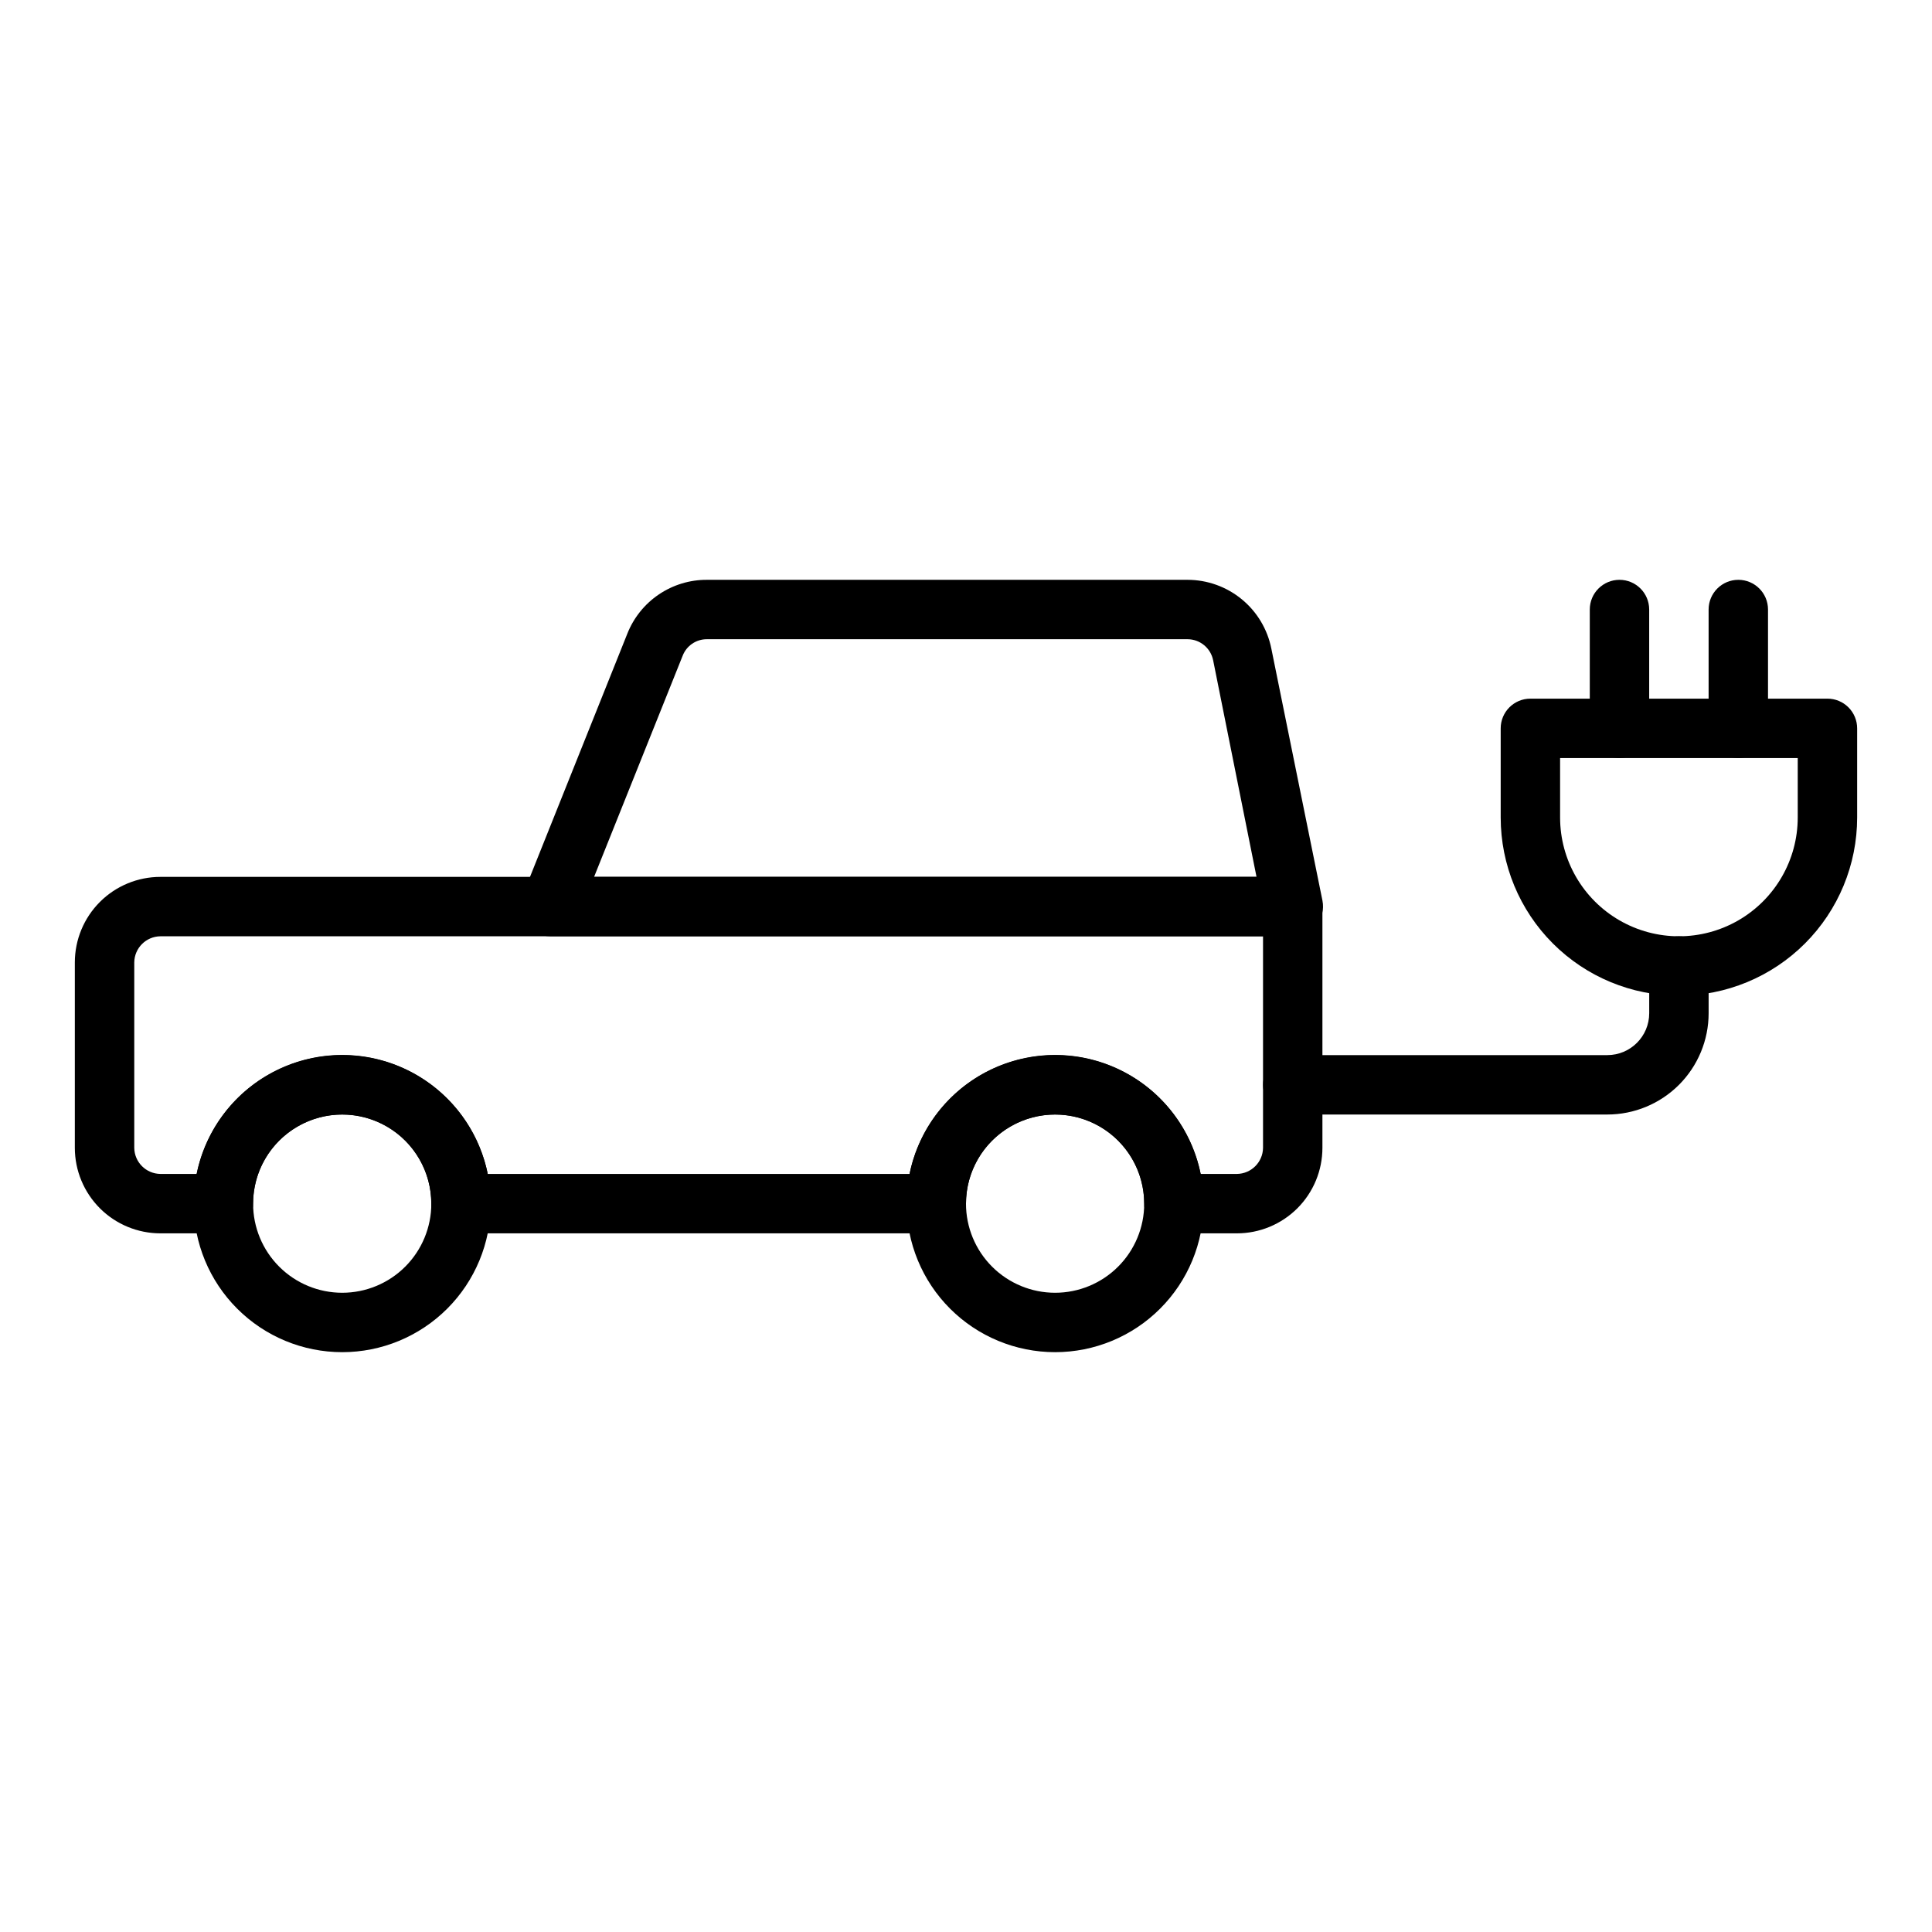
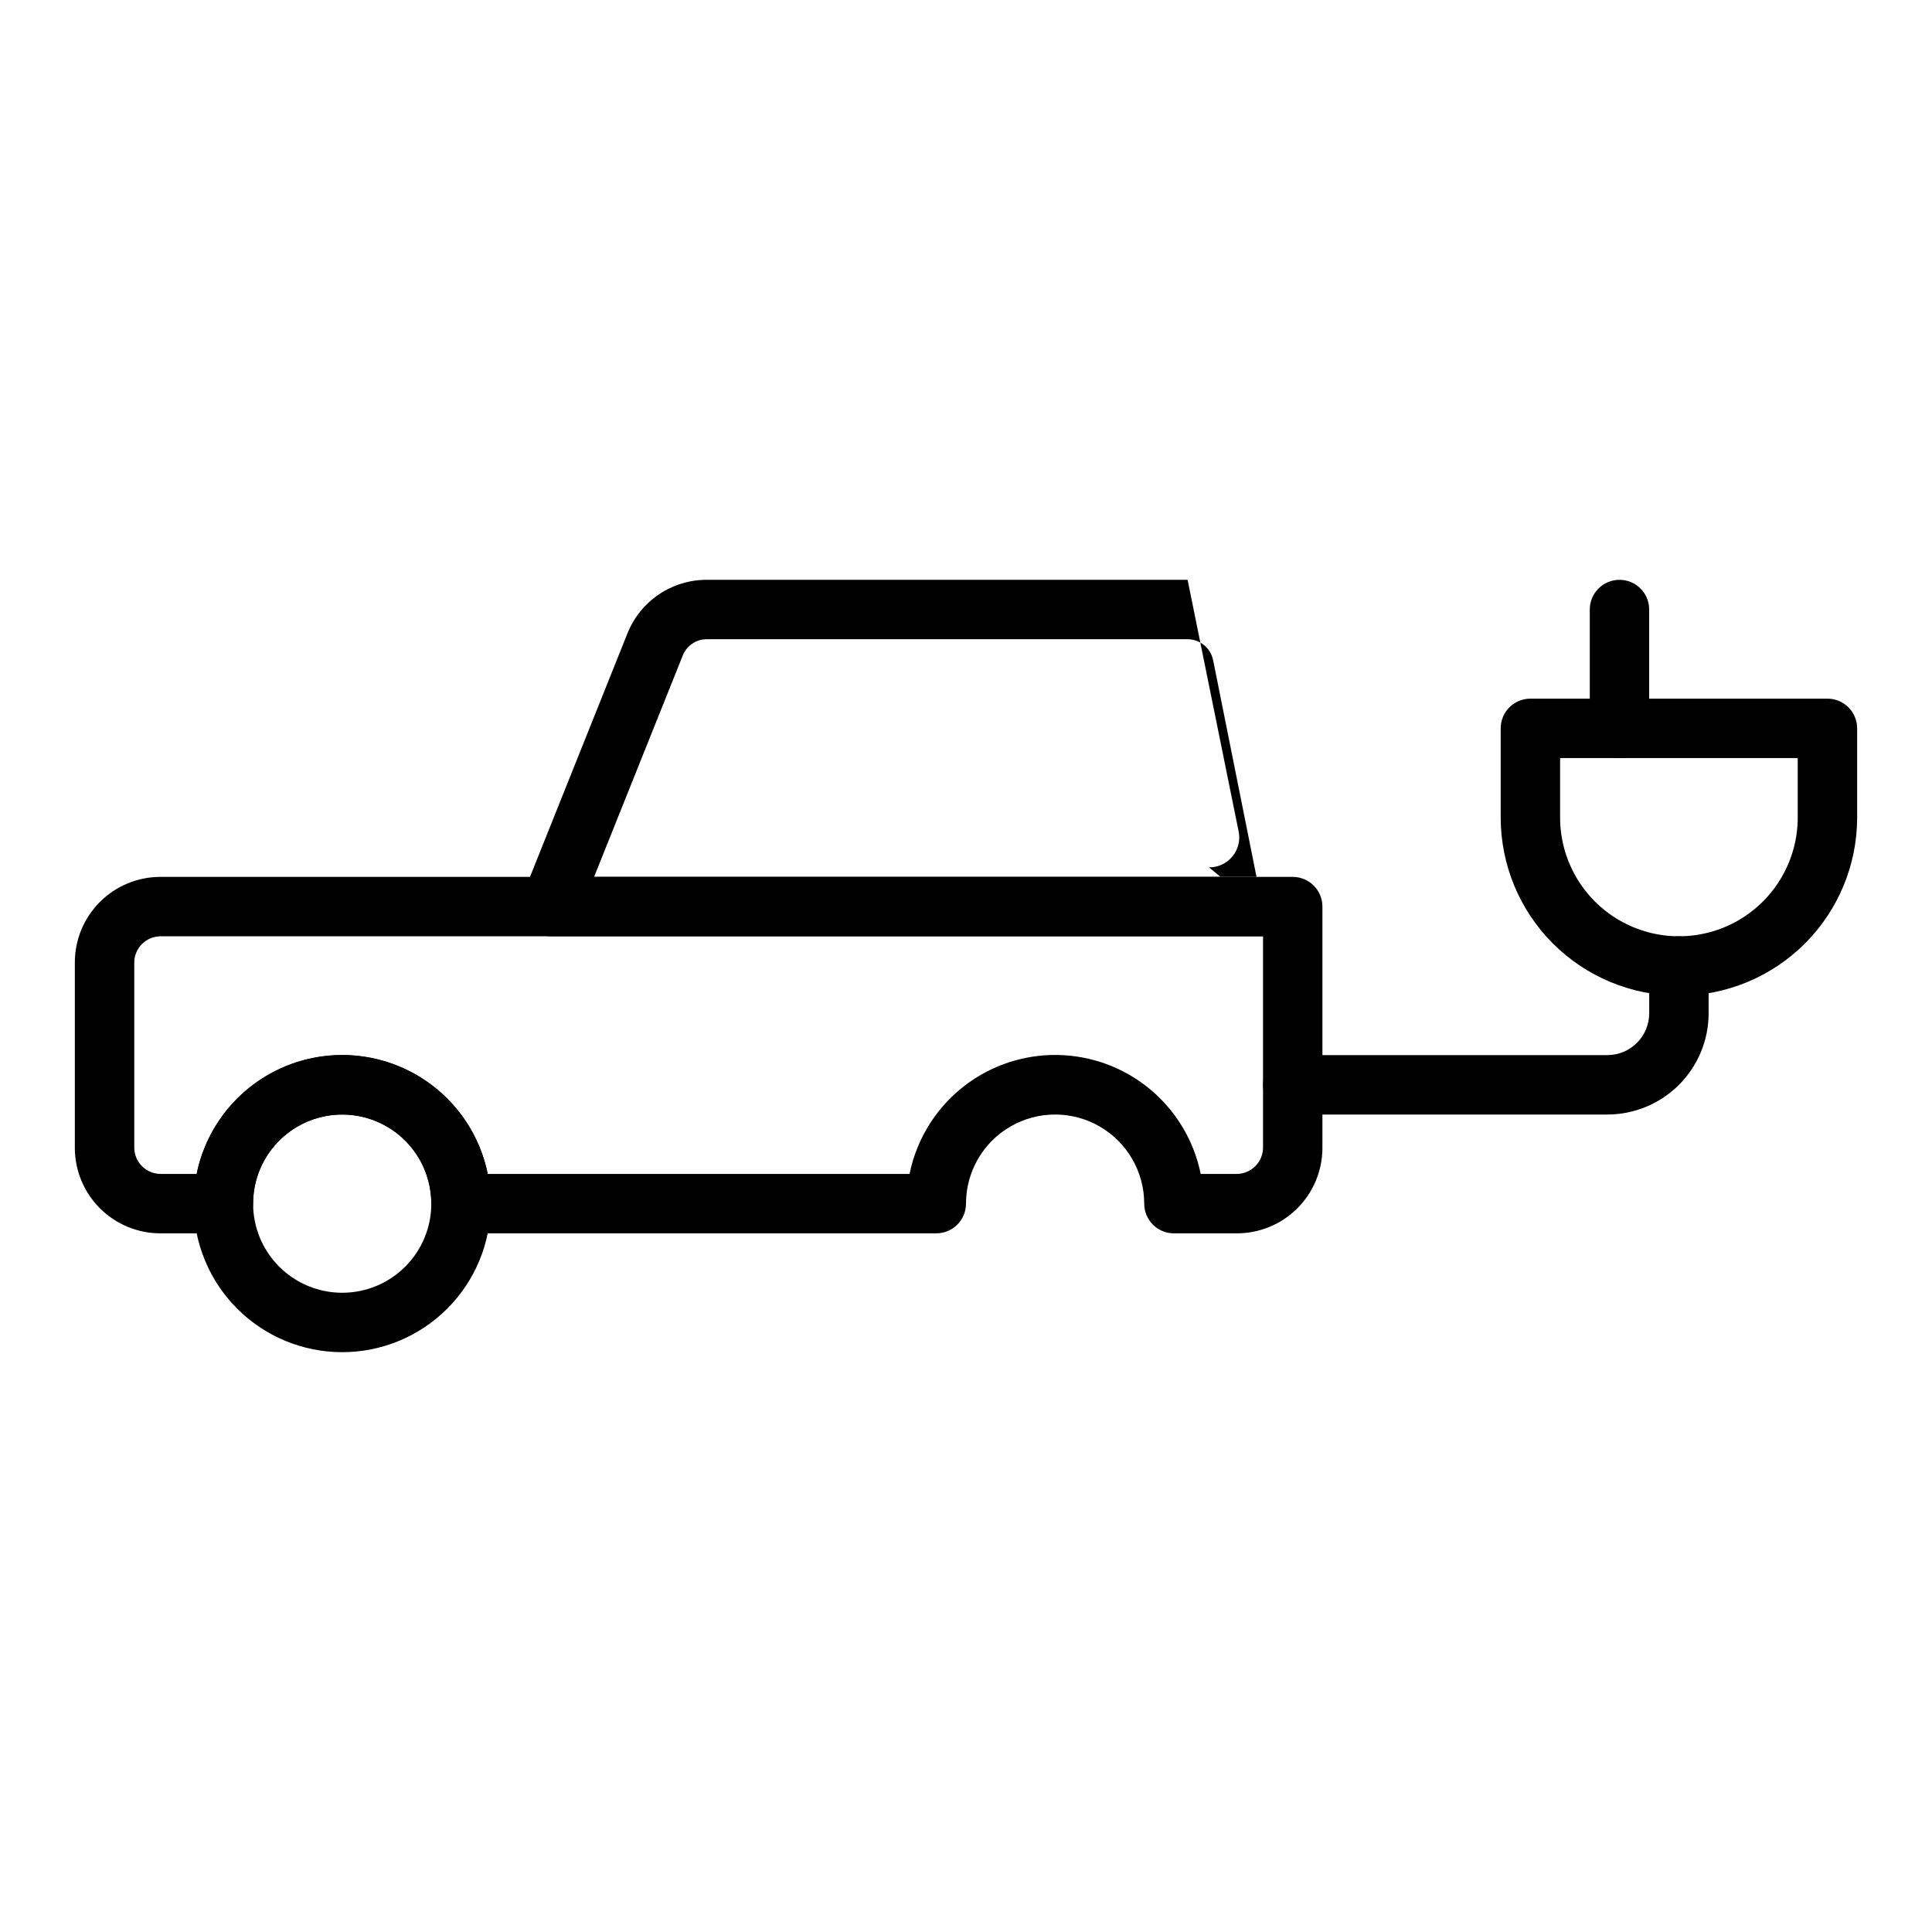
<svg xmlns="http://www.w3.org/2000/svg" fill="#000000" width="800px" height="800px" version="1.1" viewBox="144 144 512 512">
  <g>
-     <path d="m486.59 392.12h-196.8c-2.609 0.004-5.055-1.289-6.519-3.449-1.465-2.16-1.766-4.906-0.801-7.332l27.789-69.43v-0.004c1.676-4.219 4.586-7.836 8.352-10.379 3.762-2.539 8.203-3.891 12.746-3.867h127.37c5.242 0.008 10.316 1.832 14.363 5.16 4.051 3.332 6.816 7.961 7.836 13.102l13.539 66.754c0.457 2.316-0.148 4.715-1.652 6.535-1.516 1.871-3.809 2.945-6.219 2.91zm-185.15-15.742h175.55l-11.492-57.387h-0.004c-0.637-3.238-3.469-5.578-6.769-5.59h-127.37c-2.863-0.023-5.438 1.734-6.457 4.41z" />
+     <path d="m486.59 392.12h-196.8c-2.609 0.004-5.055-1.289-6.519-3.449-1.465-2.16-1.766-4.906-0.801-7.332l27.789-69.43v-0.004c1.676-4.219 4.586-7.836 8.352-10.379 3.762-2.539 8.203-3.891 12.746-3.867h127.37l13.539 66.754c0.457 2.316-0.148 4.715-1.652 6.535-1.516 1.871-3.809 2.945-6.219 2.91zm-185.15-15.742h175.55l-11.492-57.387h-0.004c-0.637-3.238-3.469-5.578-6.769-5.59h-127.37c-2.863-0.023-5.438 1.734-6.457 4.41z" />
    <path d="m588.93 407.87c-12.527 0-24.539-4.977-33.398-13.836-8.855-8.855-13.832-20.871-13.832-33.398v-23.613c0-4.348 3.523-7.875 7.871-7.875h78.723c2.086 0 4.09 0.832 5.566 2.309 1.473 1.477 2.305 3.477 2.305 5.566v23.617-0.004c0 12.527-4.977 24.543-13.836 33.398-8.855 8.859-20.871 13.836-33.398 13.836zm-31.488-62.977v15.742c0 11.25 6.004 21.645 15.746 27.27 9.742 5.625 21.746 5.625 31.488 0s15.742-16.02 15.742-27.27v-15.742z" />
    <path d="m573.18 344.89c-4.348 0-7.871-3.523-7.871-7.871v-31.488c0-4.348 3.523-7.871 7.871-7.871s7.871 3.523 7.871 7.871v31.488c0 2.086-0.828 4.09-2.305 5.566-1.477 1.477-3.481 2.305-5.566 2.305z" />
-     <path d="m604.67 344.89c-4.348 0-7.871-3.523-7.871-7.871v-31.488c0-4.348 3.523-7.871 7.871-7.871s7.871 3.523 7.871 7.871v31.488c0 2.086-0.828 4.09-2.305 5.566-1.477 1.477-3.481 2.305-5.566 2.305z" />
    <path d="m569.96 439.36h-83.367c-4.348 0-7.871-3.523-7.871-7.871 0-4.348 3.523-7.875 7.871-7.875h83.367c6.129 0 11.098-4.969 11.098-11.098v-12.516c0-4.348 3.523-7.875 7.871-7.875 4.348 0 7.875 3.527 7.875 7.875v12.516c0 7.117-2.828 13.945-7.863 18.98s-11.863 7.863-18.98 7.863z" />
    <path d="m234.69 502.34c-10.441 0-20.453-4.148-27.832-11.531-7.383-7.379-11.531-17.391-11.531-27.828 0-10.441 4.148-20.453 11.531-27.832 7.379-7.383 17.391-11.531 27.832-11.531 10.438 0 20.449 4.148 27.832 11.531 7.379 7.379 11.527 17.391 11.527 27.832 0 10.438-4.148 20.449-11.527 27.828-7.383 7.383-17.395 11.531-27.832 11.531zm0-62.977c-6.266 0-12.273 2.488-16.699 6.918-4.43 4.426-6.918 10.434-6.918 16.699 0 6.262 2.488 12.27 6.918 16.695 4.426 4.43 10.434 6.918 16.699 6.918 6.262 0 12.27-2.488 16.699-6.918 4.426-4.426 6.914-10.434 6.914-16.695 0-6.266-2.488-12.273-6.914-16.699-4.43-4.43-10.438-6.918-16.699-6.918z" />
-     <path d="m423.61 502.34c-10.438 0-20.449-4.148-27.832-11.531-7.379-7.379-11.527-17.391-11.527-27.828 0-10.441 4.148-20.453 11.527-27.832 7.383-7.383 17.395-11.531 27.832-11.531 10.441 0 20.453 4.148 27.832 11.531 7.383 7.379 11.531 17.391 11.531 27.832 0 10.438-4.148 20.449-11.531 27.828-7.379 7.383-17.391 11.531-27.832 11.531zm0-62.977c-6.262 0-12.27 2.488-16.699 6.918-4.426 4.426-6.914 10.434-6.914 16.699 0 6.262 2.488 12.27 6.914 16.695 4.43 4.43 10.438 6.918 16.699 6.918 6.266 0 12.273-2.488 16.699-6.918 4.43-4.426 6.918-10.434 6.918-16.695 0-6.266-2.488-12.273-6.918-16.699-4.426-4.43-10.434-6.918-16.699-6.918z" />
    <path d="m471.79 470.85h-16.691c-4.348 0-7.871-3.523-7.871-7.871 0-8.438-4.5-16.234-11.809-20.453-7.305-4.219-16.309-4.219-23.617 0-7.305 4.219-11.805 12.016-11.805 20.453 0 2.086-0.832 4.09-2.309 5.566-1.477 1.473-3.477 2.305-5.566 2.305h-125.95c-4.348 0-7.875-3.523-7.875-7.871 0-8.438-4.5-16.234-11.809-20.453-7.305-4.219-16.309-4.219-23.613 0-7.309 4.219-11.809 12.016-11.809 20.453 0 2.086-0.828 4.09-2.305 5.566-1.477 1.473-3.481 2.305-5.566 2.305h-16.691c-6.012 0-11.777-2.391-16.031-6.641-4.25-4.254-6.641-10.02-6.641-16.031v-49.121c0-6.012 2.391-11.781 6.641-16.031 4.254-4.254 10.02-6.641 16.031-6.641h300.08c2.09 0 4.09 0.828 5.566 2.305s2.305 3.481 2.305 5.566v63.922c0 6.012-2.387 11.777-6.637 16.031-4.254 4.25-10.02 6.641-16.031 6.641zm-9.605-15.746h9.605c3.805-0.043 6.883-3.117 6.926-6.926v-56.051h-292.21c-3.809 0.043-6.883 3.121-6.926 6.93v49.121c0.043 3.809 3.117 6.883 6.926 6.926h9.605c2.426-11.953 10.262-22.109 21.211-27.492 10.949-5.379 23.773-5.379 34.723 0 10.949 5.383 18.785 15.539 21.211 27.492h111.79c2.426-11.953 10.262-22.109 21.211-27.492 10.949-5.379 23.773-5.379 34.723 0 10.949 5.383 18.781 15.539 21.211 27.492z" />
  </g>
</svg>